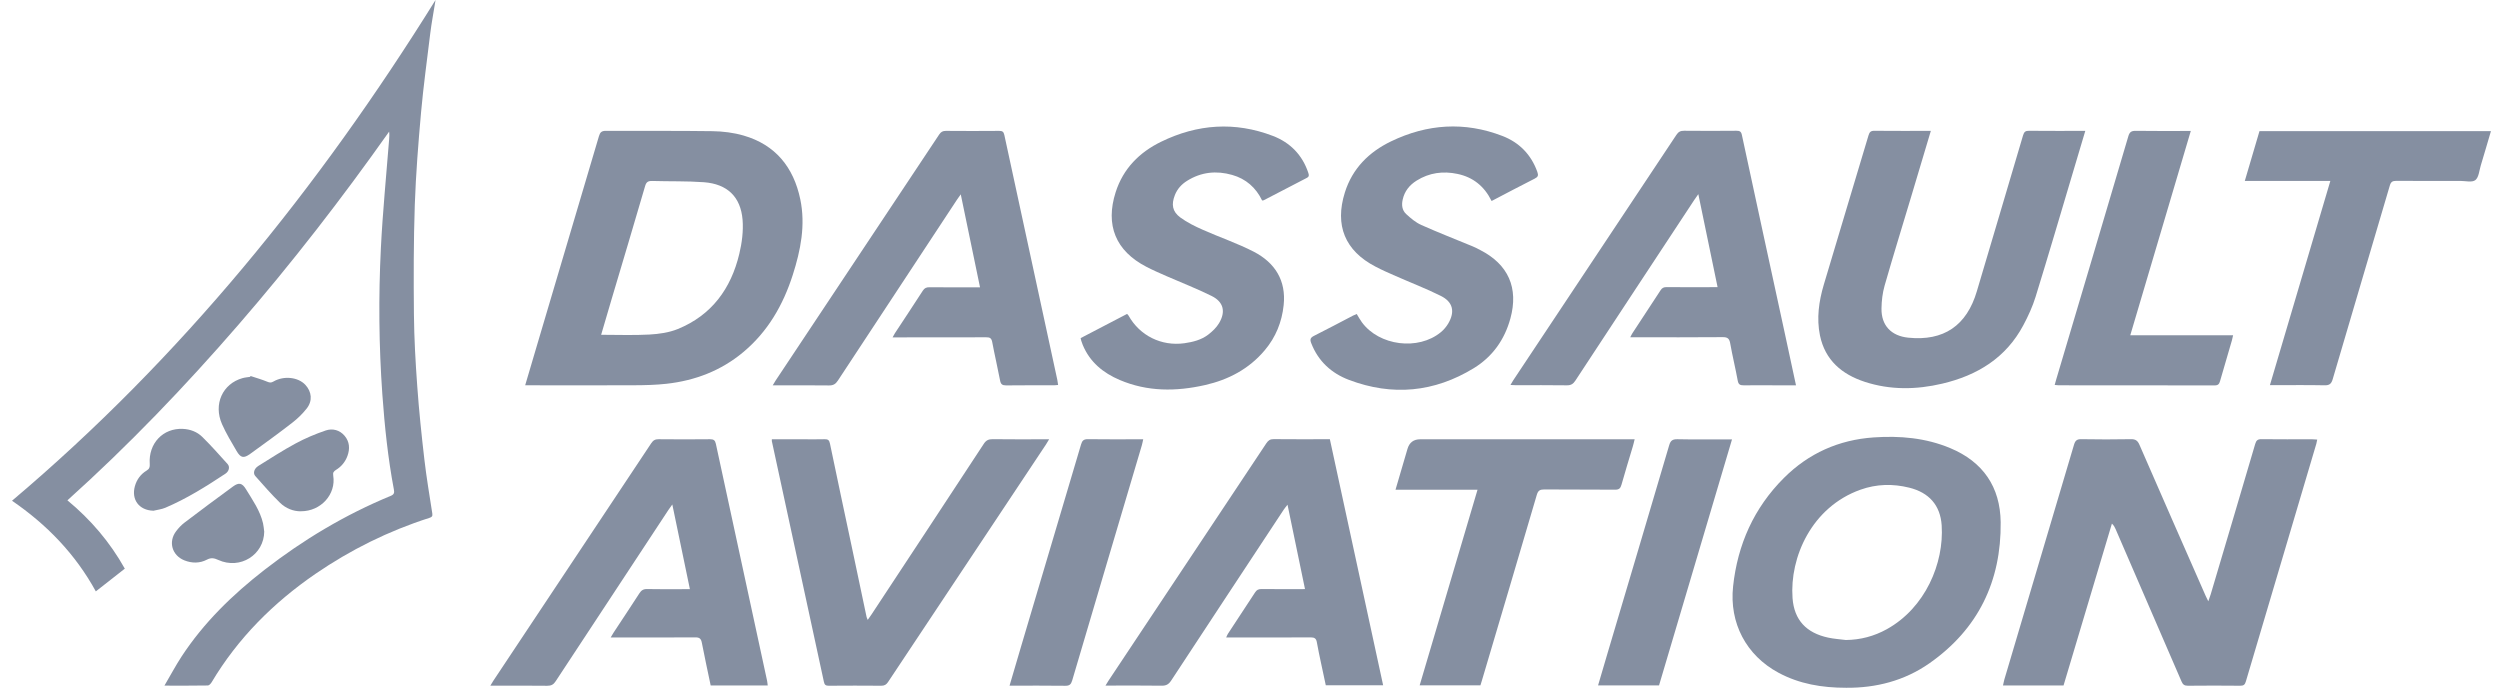
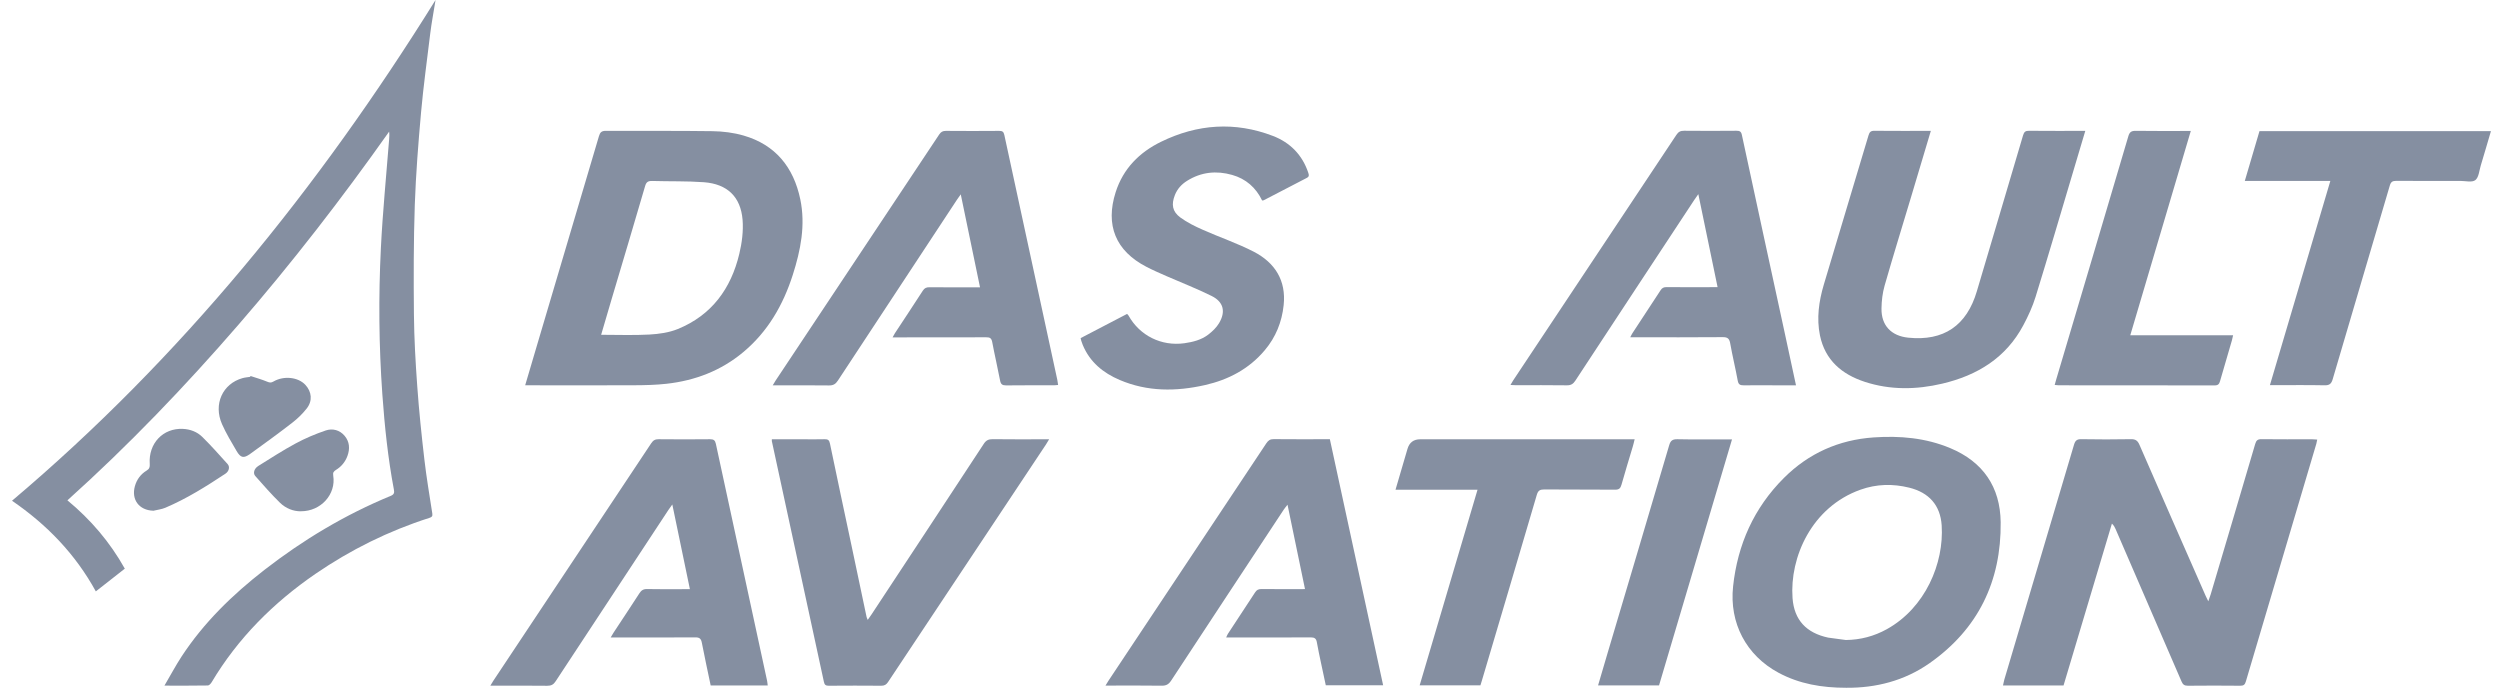
<svg xmlns="http://www.w3.org/2000/svg" width="119" height="33" viewBox="0 0 119 33" fill="none">
  <path d="M0.57 23.837C8.627 17.03 15.159 8.958 20.732 0C20.681 0.311 20.637 0.567 20.595 0.822C20.553 1.08 20.509 1.338 20.479 1.598C20.33 2.841 20.156 4.084 20.044 5.331C19.912 6.802 19.796 8.277 19.744 9.75C19.686 11.487 19.686 13.227 19.703 14.967C19.714 16.105 19.779 17.244 19.861 18.38C19.944 19.546 20.065 20.707 20.2 21.869C20.3 22.731 20.446 23.588 20.578 24.445C20.599 24.578 20.551 24.615 20.437 24.652C18.497 25.272 16.692 26.166 15.015 27.316C13.01 28.694 11.324 30.378 10.072 32.478C10.032 32.543 9.955 32.627 9.897 32.629C9.231 32.641 8.564 32.636 7.827 32.636C8.118 32.141 8.362 31.681 8.645 31.247C9.704 29.632 11.07 28.306 12.585 27.128C14.434 25.693 16.43 24.498 18.597 23.604C18.757 23.539 18.778 23.456 18.75 23.307C18.467 21.808 18.309 20.296 18.2 18.777C18.035 16.454 18.014 14.131 18.13 11.808C18.216 10.08 18.388 8.358 18.523 6.632C18.532 6.514 18.539 6.393 18.523 6.265C16.276 9.443 13.902 12.512 11.358 15.448C8.812 18.389 6.125 21.193 3.209 23.816C4.322 24.735 5.233 25.804 5.941 27.068C5.477 27.433 5.024 27.786 4.561 28.15C3.586 26.371 2.229 24.97 0.57 23.834V23.837Z" fill="#858FA1" />
  <path d="M98.227 32.627H95.342C95.363 32.532 95.379 32.446 95.402 32.362C96.51 28.629 97.621 24.898 98.724 21.165C98.782 20.97 98.864 20.9 99.073 20.905C99.858 20.919 100.643 20.919 101.428 20.905C101.644 20.9 101.751 20.97 101.837 21.17C102.882 23.572 103.937 25.971 104.992 28.369C105.022 28.439 105.059 28.506 105.115 28.622C105.161 28.485 105.198 28.39 105.229 28.292C105.937 25.907 106.646 23.523 107.347 21.135C107.396 20.968 107.461 20.903 107.642 20.905C108.451 20.914 109.259 20.91 110.067 20.91C110.135 20.91 110.204 20.917 110.3 20.924C110.283 21.003 110.274 21.065 110.256 21.128C109.138 24.898 108.019 28.666 106.903 32.437C106.859 32.585 106.801 32.643 106.636 32.641C105.805 32.632 104.973 32.632 104.141 32.641C103.972 32.641 103.902 32.581 103.839 32.434C102.796 30.014 101.746 27.595 100.699 25.177C100.662 25.093 100.622 25.012 100.527 24.924C99.76 27.491 98.991 30.058 98.225 32.627H98.227Z" fill="#858FA1" />
  <path d="M24.998 18.34C25.242 17.511 25.472 16.73 25.704 15.952C26.64 12.795 27.579 9.638 28.51 6.481C28.564 6.3 28.634 6.228 28.836 6.228C30.529 6.237 32.22 6.219 33.914 6.244C34.409 6.251 34.917 6.314 35.391 6.451C36.915 6.89 37.775 7.966 38.093 9.483C38.351 10.716 38.111 11.912 37.735 13.088C37.275 14.521 36.548 15.787 35.377 16.763C34.318 17.648 33.082 18.117 31.723 18.268C31.219 18.324 30.71 18.336 30.204 18.338C28.58 18.347 26.956 18.34 25.333 18.34H24.998ZM28.613 15.936C29.412 15.936 30.167 15.966 30.917 15.924C31.37 15.899 31.846 15.831 32.262 15.662C33.877 15.004 34.797 13.738 35.191 12.082C35.317 11.559 35.389 10.997 35.347 10.465C35.257 9.366 34.618 8.758 33.51 8.674C32.69 8.614 31.865 8.639 31.043 8.614C30.85 8.609 30.764 8.663 30.708 8.855C30.181 10.66 29.642 12.463 29.105 14.266C28.945 14.809 28.785 15.353 28.615 15.934L28.613 15.936Z" fill="#858FA1" />
-   <path d="M87.877 32.738C86.723 32.738 85.647 32.555 84.655 32.021C83.118 31.194 82.309 29.654 82.495 27.913C82.709 25.918 83.487 24.178 84.911 22.754C86.086 21.579 87.524 20.935 89.188 20.821C90.437 20.735 91.664 20.842 92.83 21.33C94.394 21.981 95.213 23.182 95.232 24.859C95.262 27.665 94.163 29.942 91.847 31.568C90.653 32.406 89.292 32.75 87.877 32.738ZM87.861 30.464C88.558 30.457 89.206 30.285 89.81 29.951C91.645 28.936 92.54 26.81 92.424 25.01C92.361 24.046 91.817 23.444 90.876 23.212C90.096 23.019 89.32 23.038 88.56 23.309C86.235 24.136 85.183 26.529 85.325 28.469C85.401 29.516 85.984 30.127 87.018 30.35C87.294 30.411 87.58 30.427 87.861 30.464Z" fill="#858FA1" />
+   <path d="M87.877 32.738C86.723 32.738 85.647 32.555 84.655 32.021C83.118 31.194 82.309 29.654 82.495 27.913C82.709 25.918 83.487 24.178 84.911 22.754C86.086 21.579 87.524 20.935 89.188 20.821C90.437 20.735 91.664 20.842 92.83 21.33C94.394 21.981 95.213 23.182 95.232 24.859C95.262 27.665 94.163 29.942 91.847 31.568C90.653 32.406 89.292 32.75 87.877 32.738ZM87.861 30.464C88.558 30.457 89.206 30.285 89.81 29.951C91.645 28.936 92.54 26.81 92.424 25.01C92.361 24.046 91.817 23.444 90.876 23.212C90.096 23.019 89.32 23.038 88.56 23.309C86.235 24.136 85.183 26.529 85.325 28.469C85.401 29.516 85.984 30.127 87.018 30.35Z" fill="#858FA1" />
  <path d="M91.908 6.23C91.587 7.304 91.278 8.34 90.967 9.378C90.546 10.783 90.112 12.184 89.708 13.594C89.608 13.943 89.564 14.319 89.559 14.684C89.547 15.492 90.021 15.989 90.83 16.073C92.519 16.247 93.615 15.502 94.098 13.864C94.83 11.39 95.569 8.918 96.298 6.442C96.347 6.279 96.41 6.223 96.579 6.226C97.464 6.235 98.347 6.23 99.26 6.23C99.07 6.869 98.888 7.487 98.702 8.103C98.103 10.112 97.513 12.124 96.895 14.126C96.751 14.593 96.542 15.046 96.312 15.478C95.485 17.037 94.117 17.869 92.454 18.261C91.222 18.552 89.98 18.573 88.762 18.175C87.67 17.817 86.874 17.144 86.63 15.966C86.463 15.148 86.579 14.34 86.813 13.55C87.517 11.181 88.235 8.813 88.941 6.444C88.988 6.288 89.048 6.223 89.222 6.226C90.107 6.235 90.992 6.23 91.908 6.23Z" fill="#858FA1" />
  <path d="M50.369 18.324C50.29 18.331 50.222 18.34 50.155 18.34C49.4 18.34 48.647 18.336 47.892 18.345C47.713 18.345 47.639 18.296 47.604 18.113C47.488 17.502 47.344 16.895 47.23 16.285C47.195 16.099 47.121 16.052 46.944 16.055C45.551 16.061 44.159 16.059 42.765 16.059C42.682 16.059 42.598 16.059 42.487 16.059C42.533 15.978 42.561 15.918 42.596 15.864C43.039 15.188 43.488 14.517 43.925 13.838C44.006 13.711 44.096 13.671 44.24 13.673C44.949 13.68 45.657 13.676 46.364 13.676C46.447 13.676 46.529 13.676 46.649 13.676C46.343 12.201 46.043 10.753 45.732 9.25C45.646 9.374 45.593 9.443 45.544 9.518C43.655 12.382 41.769 15.246 39.885 18.113C39.776 18.28 39.664 18.35 39.46 18.347C38.661 18.336 37.859 18.343 37.058 18.343H36.781C36.839 18.245 36.874 18.18 36.914 18.122C39.513 14.215 42.113 10.31 44.707 6.4C44.789 6.277 44.875 6.23 45.023 6.23C45.869 6.237 46.717 6.237 47.562 6.23C47.709 6.23 47.771 6.265 47.806 6.423C48.643 10.312 49.488 14.198 50.329 18.085C50.345 18.159 50.352 18.233 50.366 18.324H50.369Z" fill="#858FA1" />
  <path d="M85.493 18.341C85.202 18.341 84.942 18.341 84.682 18.341C84.12 18.341 83.558 18.336 82.996 18.341C82.835 18.341 82.752 18.308 82.717 18.125C82.608 17.527 82.463 16.938 82.357 16.34C82.317 16.117 82.231 16.045 81.999 16.048C80.628 16.059 79.26 16.055 77.889 16.055H77.599C77.641 15.976 77.666 15.918 77.701 15.864C78.147 15.181 78.598 14.503 79.042 13.818C79.111 13.709 79.188 13.667 79.318 13.667C80.034 13.674 80.749 13.669 81.465 13.669H81.757C81.453 12.198 81.153 10.756 80.84 9.241C80.749 9.371 80.696 9.446 80.642 9.525C78.756 12.389 76.867 15.253 74.986 18.12C74.881 18.28 74.772 18.345 74.579 18.341C73.771 18.329 72.962 18.336 72.154 18.336C72.08 18.336 72.005 18.329 71.898 18.324C71.954 18.234 71.989 18.169 72.028 18.106C74.619 14.213 77.209 10.319 79.794 6.423C79.892 6.277 79.987 6.221 80.164 6.224C80.995 6.233 81.827 6.231 82.656 6.224C82.812 6.224 82.879 6.259 82.914 6.426C83.581 9.534 84.257 12.64 84.931 15.746C85.114 16.594 85.295 17.442 85.488 18.334L85.493 18.341Z" fill="#858FA1" />
  <path d="M36.546 32.627H33.828C33.687 31.949 33.538 31.275 33.408 30.597C33.371 30.397 33.292 30.336 33.092 30.339C31.844 30.348 30.599 30.343 29.352 30.343H29.068C29.129 30.241 29.164 30.174 29.206 30.113C29.614 29.491 30.03 28.871 30.434 28.243C30.527 28.099 30.625 28.034 30.804 28.039C31.389 28.053 31.974 28.044 32.558 28.044H32.839C32.56 26.696 32.288 25.384 32.002 24.013C31.919 24.129 31.865 24.199 31.817 24.273C30.026 26.991 28.237 29.707 26.45 32.427C26.346 32.587 26.237 32.645 26.044 32.643C25.229 32.632 24.413 32.639 23.595 32.639H23.34C23.398 32.543 23.433 32.478 23.475 32.416C25.983 28.643 28.492 24.873 30.999 21.098C31.092 20.958 31.187 20.905 31.352 20.907C32.167 20.914 32.983 20.917 33.8 20.907C33.972 20.907 34.04 20.961 34.075 21.126C34.885 24.887 35.701 28.645 36.514 32.406C36.528 32.474 36.532 32.543 36.544 32.632L36.546 32.627Z" fill="#858FA1" />
  <path d="M63.302 20.91C64.148 24.824 64.989 28.708 65.837 32.618H63.107C63.033 32.272 62.954 31.907 62.877 31.542C62.81 31.219 62.738 30.896 62.682 30.571C62.652 30.395 62.573 30.339 62.392 30.339C61.13 30.348 59.867 30.344 58.605 30.344C58.535 30.344 58.468 30.344 58.366 30.344C58.401 30.267 58.419 30.213 58.45 30.167C58.879 29.512 59.314 28.857 59.741 28.2C59.816 28.083 59.899 28.037 60.041 28.039C60.717 28.046 61.393 28.041 62.118 28.041C61.841 26.703 61.569 25.393 61.286 24.025C61.207 24.127 61.151 24.19 61.105 24.26C59.318 26.971 57.53 29.679 55.75 32.392C55.629 32.576 55.509 32.643 55.29 32.639C54.414 32.625 53.539 32.634 52.621 32.634C52.681 32.537 52.721 32.467 52.765 32.4C55.269 28.634 57.776 24.868 60.278 21.1C60.368 20.966 60.457 20.901 60.626 20.903C61.442 20.912 62.257 20.907 63.075 20.907H63.307L63.302 20.91Z" fill="#858FA1" />
  <path d="M51.435 16.096C52.174 15.711 52.908 15.328 53.649 14.942C53.677 14.975 53.703 14.993 53.717 15.019C54.251 15.978 55.282 16.489 56.377 16.338C56.785 16.28 57.183 16.18 57.513 15.927C57.71 15.776 57.903 15.592 58.028 15.381C58.353 14.835 58.242 14.37 57.675 14.089C56.976 13.741 56.242 13.457 55.526 13.144C55.203 13.002 54.878 12.861 54.565 12.698C53.106 11.943 52.604 10.719 53.106 9.146C53.466 8.022 54.239 7.248 55.271 6.746C56.997 5.903 58.783 5.778 60.591 6.47C61.413 6.786 61.991 7.374 62.275 8.226C62.31 8.333 62.324 8.407 62.2 8.47C61.517 8.821 60.837 9.179 60.154 9.532C60.135 9.541 60.11 9.539 60.077 9.543C59.782 8.93 59.306 8.512 58.651 8.326C57.898 8.112 57.173 8.187 56.502 8.609C56.242 8.772 56.042 8.99 55.926 9.281C55.749 9.727 55.798 10.068 56.184 10.352C56.507 10.589 56.878 10.772 57.248 10.935C58.054 11.295 58.897 11.578 59.68 11.982C60.688 12.503 61.227 13.351 61.102 14.526C61.018 15.325 60.728 16.048 60.207 16.666C59.455 17.562 58.474 18.078 57.35 18.331C55.979 18.64 54.618 18.649 53.299 18.087C52.507 17.75 51.877 17.235 51.538 16.417C51.512 16.354 51.489 16.287 51.468 16.222C51.456 16.187 51.45 16.15 51.438 16.096H51.435Z" fill="#858FA1" />
-   <path d="M70.999 9.566C70.653 8.863 70.117 8.435 69.38 8.279C68.692 8.133 68.033 8.219 67.429 8.598C67.09 8.811 66.855 9.102 66.767 9.504C66.709 9.764 66.741 10.012 66.934 10.189C67.15 10.389 67.389 10.591 67.654 10.709C68.46 11.069 69.285 11.39 70.1 11.727C70.221 11.776 70.337 11.838 70.453 11.899C71.798 12.584 72.293 13.706 71.894 15.162C71.617 16.173 71.041 16.979 70.156 17.523C68.274 18.675 66.277 18.865 64.211 18.083C63.375 17.767 62.746 17.193 62.413 16.331C62.346 16.159 62.372 16.076 62.541 15.989C63.166 15.676 63.784 15.346 64.404 15.023C64.458 14.995 64.516 14.974 64.581 14.947C64.664 15.084 64.736 15.218 64.825 15.339C65.645 16.461 67.508 16.7 68.583 15.813C68.723 15.699 68.848 15.55 68.939 15.395C69.266 14.833 69.162 14.373 68.583 14.085C67.884 13.736 67.15 13.455 66.435 13.139C66.112 12.998 65.786 12.856 65.473 12.691C64.021 11.938 63.524 10.726 64.016 9.16C64.376 8.015 65.164 7.236 66.212 6.73C67.933 5.898 69.712 5.778 71.51 6.47C72.314 6.779 72.883 7.355 73.178 8.184C73.236 8.349 73.211 8.423 73.053 8.502C72.374 8.844 71.703 9.202 71.004 9.566H70.999Z" fill="#858FA1" />
  <path d="M36.746 20.91C37.26 20.91 37.759 20.91 38.256 20.91C38.586 20.91 38.918 20.916 39.248 20.907C39.406 20.902 39.474 20.947 39.506 21.114C39.847 22.761 40.201 24.406 40.549 26.05C40.784 27.154 41.014 28.259 41.248 29.363C41.255 29.398 41.274 29.433 41.304 29.507C41.376 29.402 41.432 29.326 41.485 29.247C43.267 26.543 45.051 23.839 46.826 21.13C46.937 20.958 47.056 20.902 47.253 20.905C48.055 20.916 48.854 20.91 49.655 20.91C49.737 20.91 49.818 20.91 49.939 20.91C49.871 21.019 49.834 21.091 49.788 21.158C47.283 24.924 44.777 28.689 42.275 32.459C42.189 32.59 42.101 32.643 41.943 32.641C41.111 32.634 40.28 32.634 39.448 32.641C39.306 32.641 39.248 32.601 39.218 32.457C38.396 28.636 37.566 24.814 36.739 20.995C36.737 20.982 36.739 20.965 36.739 20.912L36.746 20.91Z" fill="#858FA1" />
  <path d="M118.569 6.242C118.404 6.799 118.248 7.343 118.083 7.884C118.011 8.126 117.99 8.446 117.825 8.574C117.67 8.695 117.354 8.611 117.108 8.611C116.093 8.611 115.075 8.616 114.06 8.609C113.886 8.609 113.807 8.655 113.756 8.83C112.852 11.903 111.939 14.972 111.038 18.045C110.973 18.268 110.882 18.347 110.645 18.34C109.876 18.324 109.105 18.333 108.336 18.333C108.252 18.333 108.169 18.333 108.048 18.333C109.01 15.083 109.962 11.863 110.924 8.614H106.852C107.091 7.805 107.321 7.027 107.551 6.242H118.571H118.569Z" fill="#858FA1" />
  <path d="M70.329 23.312H66.426C66.621 22.645 66.809 22.006 66.997 21.365C67.087 21.061 67.289 20.91 67.604 20.91H77.809C77.776 21.042 77.753 21.151 77.72 21.258C77.541 21.862 77.353 22.464 77.184 23.068C77.135 23.24 77.072 23.312 76.875 23.309C75.75 23.298 74.628 23.309 73.504 23.298C73.302 23.298 73.214 23.349 73.153 23.551C72.287 26.506 71.409 29.456 70.535 32.406C70.514 32.478 70.489 32.55 70.468 32.622H67.576C68.496 29.516 69.409 26.427 70.331 23.309L70.329 23.312Z" fill="#858FA1" />
  <path d="M104.282 6.233C103.318 9.485 102.367 12.7 101.401 15.959H106.296C106.27 16.068 106.259 16.133 106.24 16.198C106.052 16.847 105.859 17.495 105.673 18.145C105.634 18.282 105.578 18.345 105.422 18.345C102.944 18.34 100.465 18.343 97.989 18.34C97.935 18.34 97.884 18.331 97.803 18.324C97.828 18.233 97.849 18.154 97.872 18.076C99.02 14.212 100.17 10.347 101.31 6.481C101.369 6.282 101.457 6.226 101.661 6.228C102.523 6.242 103.383 6.233 104.284 6.233H104.282Z" fill="#858FA1" />
  <path d="M82.445 20.91C81.279 24.843 80.124 28.734 78.97 32.625H76.068C76.219 32.107 76.366 31.607 76.514 31.11C77.495 27.805 78.48 24.501 79.453 21.195C79.52 20.965 79.618 20.903 79.85 20.907C80.619 20.924 81.39 20.914 82.159 20.914H82.445V20.91Z" fill="#858FA1" />
-   <path d="M48.055 32.636C48.245 31.99 48.424 31.372 48.608 30.757C49.558 27.556 50.512 24.357 51.458 21.156C51.511 20.972 51.586 20.902 51.785 20.905C52.571 20.916 53.353 20.91 54.139 20.91C54.222 20.91 54.304 20.91 54.417 20.91C54.39 21.028 54.376 21.116 54.35 21.202C53.244 24.933 52.136 28.661 51.035 32.395C50.979 32.58 50.905 32.645 50.708 32.643C49.839 32.631 48.97 32.638 48.057 32.638L48.055 32.636Z" fill="#858FA1" />
  <path d="M11.93 17.899C12.195 17.987 12.467 18.064 12.725 18.171C12.836 18.217 12.906 18.226 13.015 18.161C13.51 17.873 14.19 17.95 14.532 18.315C14.841 18.647 14.887 19.081 14.597 19.448C14.399 19.699 14.162 19.929 13.909 20.124C13.252 20.633 12.581 21.121 11.907 21.606C11.598 21.829 11.454 21.797 11.261 21.467C11.017 21.049 10.764 20.633 10.569 20.192C10.148 19.241 10.594 18.266 11.544 17.999C11.661 17.966 11.786 17.957 11.907 17.938C11.914 17.924 11.921 17.91 11.925 17.896L11.93 17.899Z" fill="#858FA1" />
-   <path d="M12.578 25.293C12.571 26.41 11.43 27.128 10.392 26.654C10.201 26.568 10.057 26.531 9.848 26.64C9.511 26.817 9.135 26.817 8.775 26.673C8.187 26.436 8.001 25.792 8.382 25.288C8.496 25.137 8.631 24.991 8.782 24.877C9.546 24.296 10.318 23.72 11.093 23.156C11.374 22.951 11.528 22.991 11.709 23.288C12.025 23.806 12.378 24.303 12.52 24.907C12.55 25.033 12.557 25.165 12.575 25.293H12.578Z" fill="#858FA1" />
  <path d="M14.324 24.338C13.969 24.343 13.606 24.203 13.325 23.929C12.914 23.527 12.535 23.091 12.152 22.659C12.031 22.524 12.099 22.303 12.294 22.18C12.882 21.815 13.462 21.437 14.071 21.109C14.526 20.863 15.012 20.658 15.502 20.491C15.829 20.38 16.169 20.466 16.406 20.747C16.642 21.03 16.663 21.362 16.538 21.704C16.433 21.989 16.248 22.212 15.992 22.368C15.881 22.438 15.839 22.496 15.862 22.64C16.004 23.523 15.279 24.34 14.324 24.336V24.338Z" fill="#858FA1" />
  <path d="M7.291 24.31C6.62 24.287 6.241 23.781 6.422 23.137C6.513 22.819 6.699 22.57 6.977 22.401C7.11 22.32 7.138 22.236 7.128 22.087C7.059 21.107 7.76 20.368 8.708 20.415C9.059 20.431 9.384 20.556 9.628 20.796C10.048 21.209 10.441 21.653 10.836 22.092C10.952 22.222 10.903 22.433 10.731 22.547C9.814 23.154 8.885 23.737 7.869 24.169C7.688 24.245 7.486 24.266 7.293 24.313L7.291 24.31Z" fill="#858FA1" />
</svg>